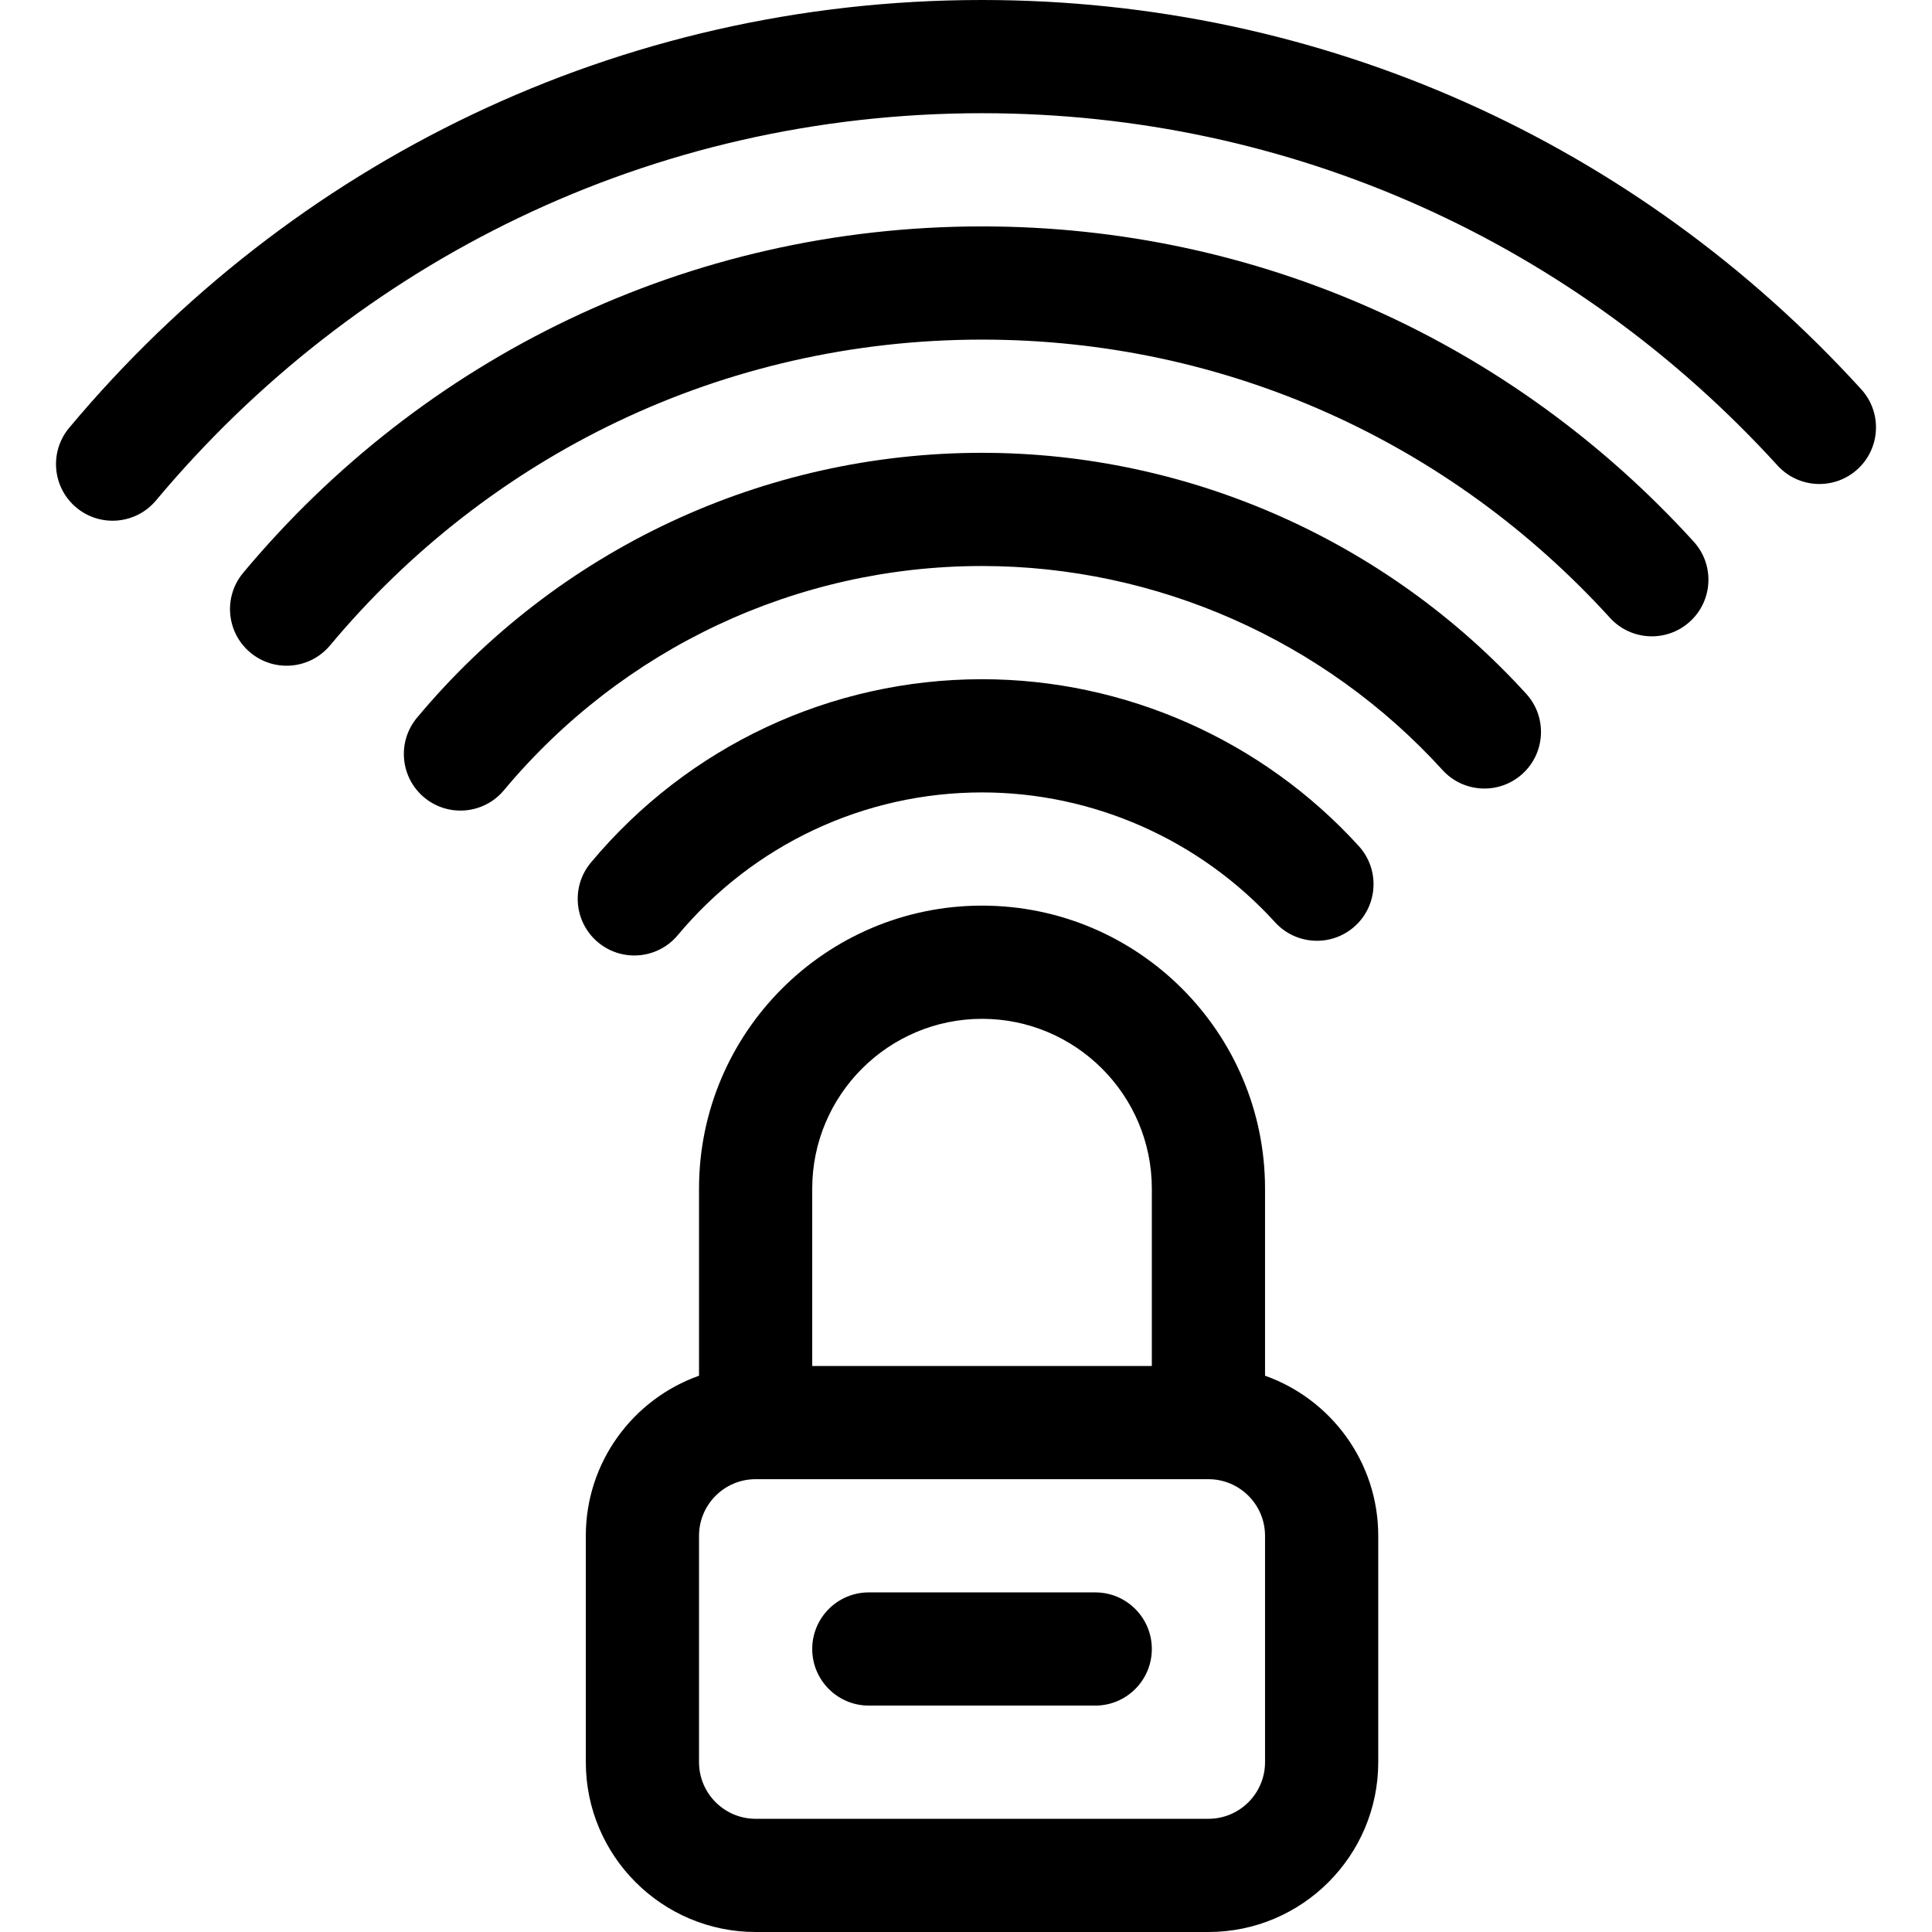
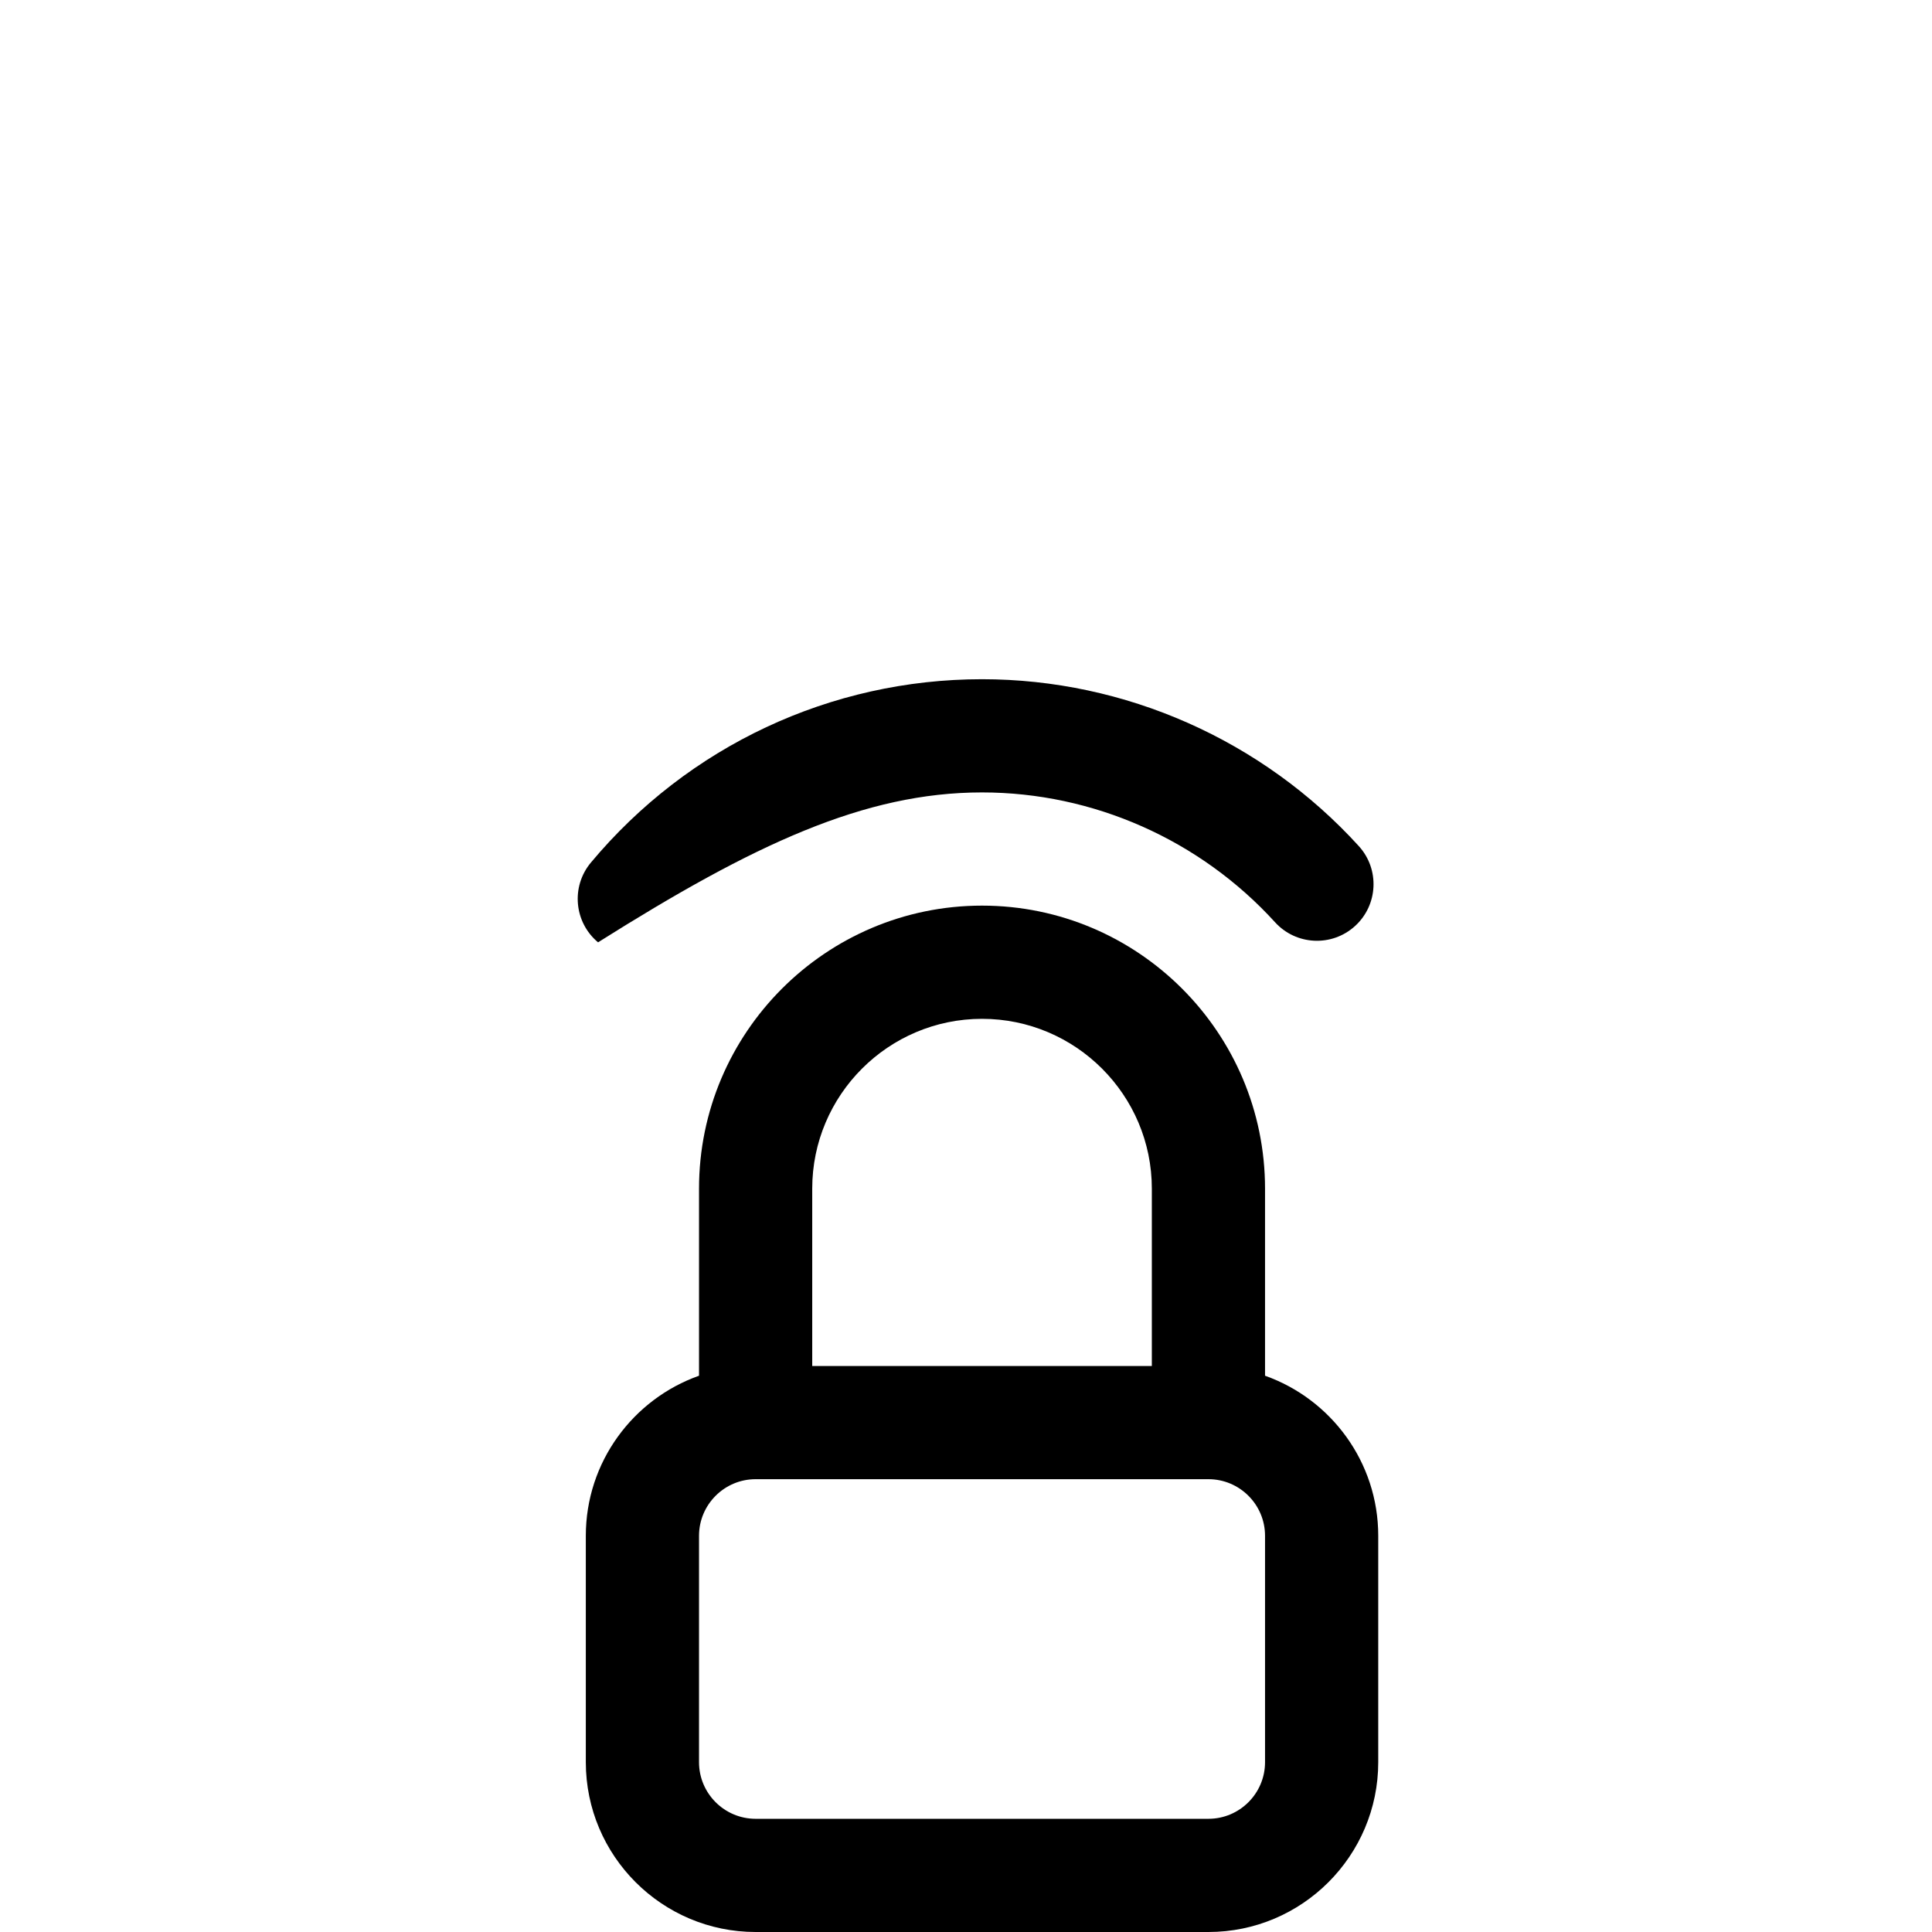
<svg xmlns="http://www.w3.org/2000/svg" version="1.1" id="Capa_1" x="0px" y="0px" viewBox="0 0 512 512" style="enable-background:new 0 0 512 512;" xml:space="preserve">
  <g>
    <g>
      <path d="M335.248,364.58V315c0-41.355-33.645-75-75-75c-41.355,0-75,33.645-75,75v49.58c-17.459,6.192-30,22.865-30,42.42v60    c0,24.813,20.187,45,45,45h120c24.813,0,45-20.187,45-45v-60C365.248,387.445,352.707,370.772,335.248,364.58z M215.248,315    c0-24.813,20.187-45,45-45s45,20.187,45,45v47h-90V315z M335.248,467c0,8.271-6.729,15-15,15h-120c-8.271,0-15-6.729-15-15v-60    c0-8.271,6.729-15,15-15h120c8.271,0,15,6.729,15,15V467z" />
    </g>
  </g>
  <g>
    <g>
-       <path d="M290.248,422h-60c-8.284,0-15,6.716-15,15s6.716,15,15,15h60c8.284,0,15-6.716,15-15S298.532,422,290.248,422z" />
+       </g>
+   </g>
+   <g>
+     <g>
+       </g>
+   </g>
+   <g>
+     <g>
+       </g>
+   </g>
+   <g>
+     <g>
+       <path d="M360.095,224.222C334.523,196.118,298.131,180,260.248,180c-40.097,0-77.88,17.714-103.662,48.599    c-5.308,6.36-4.456,15.819,1.904,21.128C199.683,223.786,229.071,210,260.248,210    c29.453,0,57.758,12.542,77.657,34.412c5.575,6.127,15.063,6.574,21.19,1C365.222,239.836,365.67,230.349,360.095,224.222z" />
    </g>
  </g>
  <g>
    <g>
-       <path d="M448.846,143.539C400.821,90.755,333.457,60,260.248,60c-78.158,0-148.394,35.01-195.809,91.811    c-5.309,6.36-4.457,15.819,1.903,21.128c6.362,5.309,15.819,4.456,21.128-1.903C129.462,120.728,191.503,90,260.248,90    c64.621,0,124.025,27.161,166.41,73.729c5.575,6.127,15.063,6.574,21.189,0.999C453.974,159.152,454.422,149.665,448.846,143.539z    " />
-     </g>
-   </g>
-   <g>
-     <g>
-       <path d="M404.474,183.877C367.536,143.282,314.968,120,260.248,120c-57.92,0-112.498,25.588-149.738,70.202    c-5.309,6.36-4.457,15.819,1.903,21.128c6.36,5.308,15.819,4.457,21.128-1.903C165.066,171.66,211.248,150,260.248,150    c46.291,0,90.771,19.707,122.036,54.067c5.575,6.127,15.062,6.574,21.19,1C409.601,199.491,410.049,190.004,404.474,183.877z" />
-     </g>
-   </g>
-   <g>
-     <g>
-       <path d="M360.095,224.222C334.523,196.118,298.131,180,260.248,180c-40.097,0-77.88,17.714-103.662,48.599    c-5.308,6.36-4.456,15.819,1.904,21.128c6.36,5.31,15.819,4.457,21.127-1.903C199.683,223.786,229.071,210,260.248,210    c29.453,0,57.758,12.542,77.657,34.412c5.575,6.127,15.063,6.574,21.19,1C365.222,239.836,365.67,230.349,360.095,224.222z" />
-     </g>
-   </g>
-   <g>
-     <g>
-       <path d="M493.245,103.163C433.728,37.834,350.537,0,260.248,0C163.642,0,77.01,43.232,18.337,113.371    c-5.315,6.354-4.473,15.814,1.882,21.13c6.355,5.315,15.815,4.472,21.13-1.882C94.075,69.58,172.272,30,260.248,30    c82.357,0,157.412,34.742,210.821,93.367c5.579,6.123,15.066,6.565,21.19,0.986C498.383,118.774,498.824,109.287,493.245,103.163z    " />
-     </g>
+       </g>
  </g>
  <g>
</g>
  <g>
</g>
  <g>
</g>
  <g>
</g>
  <g>
</g>
  <g>
</g>
  <g>
</g>
  <g>
</g>
  <g>
</g>
  <g>
</g>
  <g>
</g>
  <g>
</g>
  <g>
</g>
  <g>
</g>
  <g>
</g>
</svg>